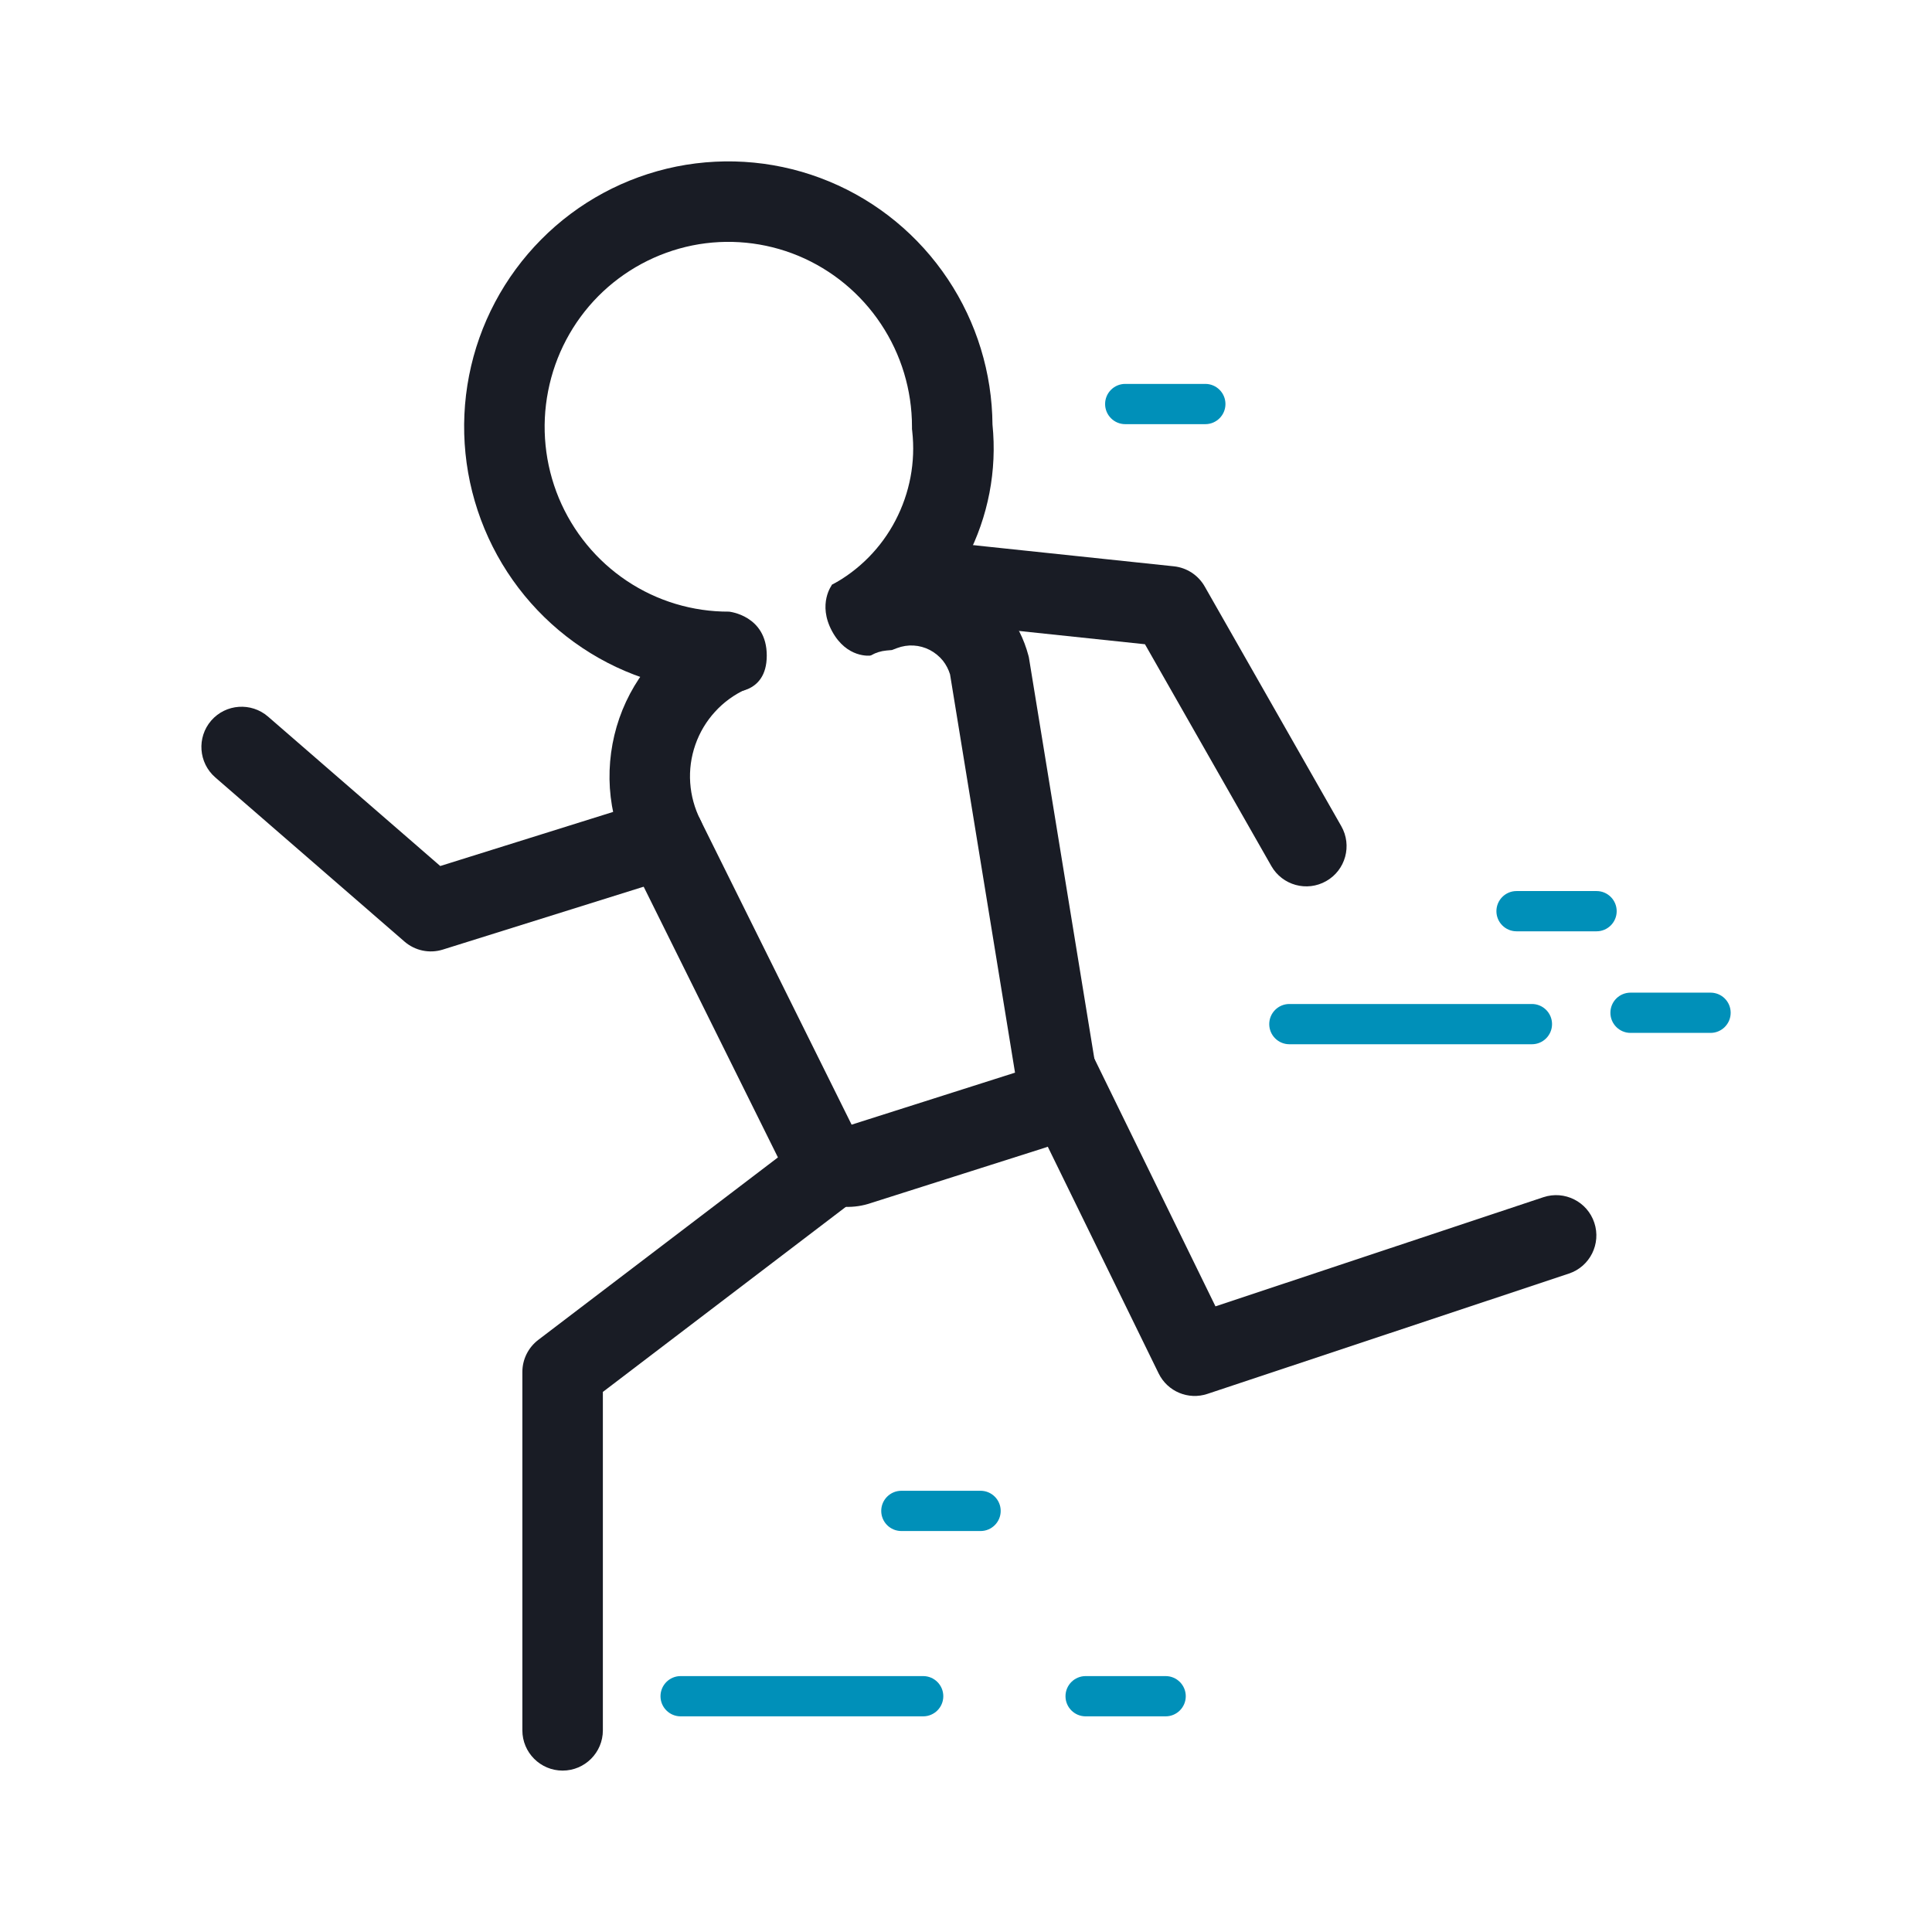
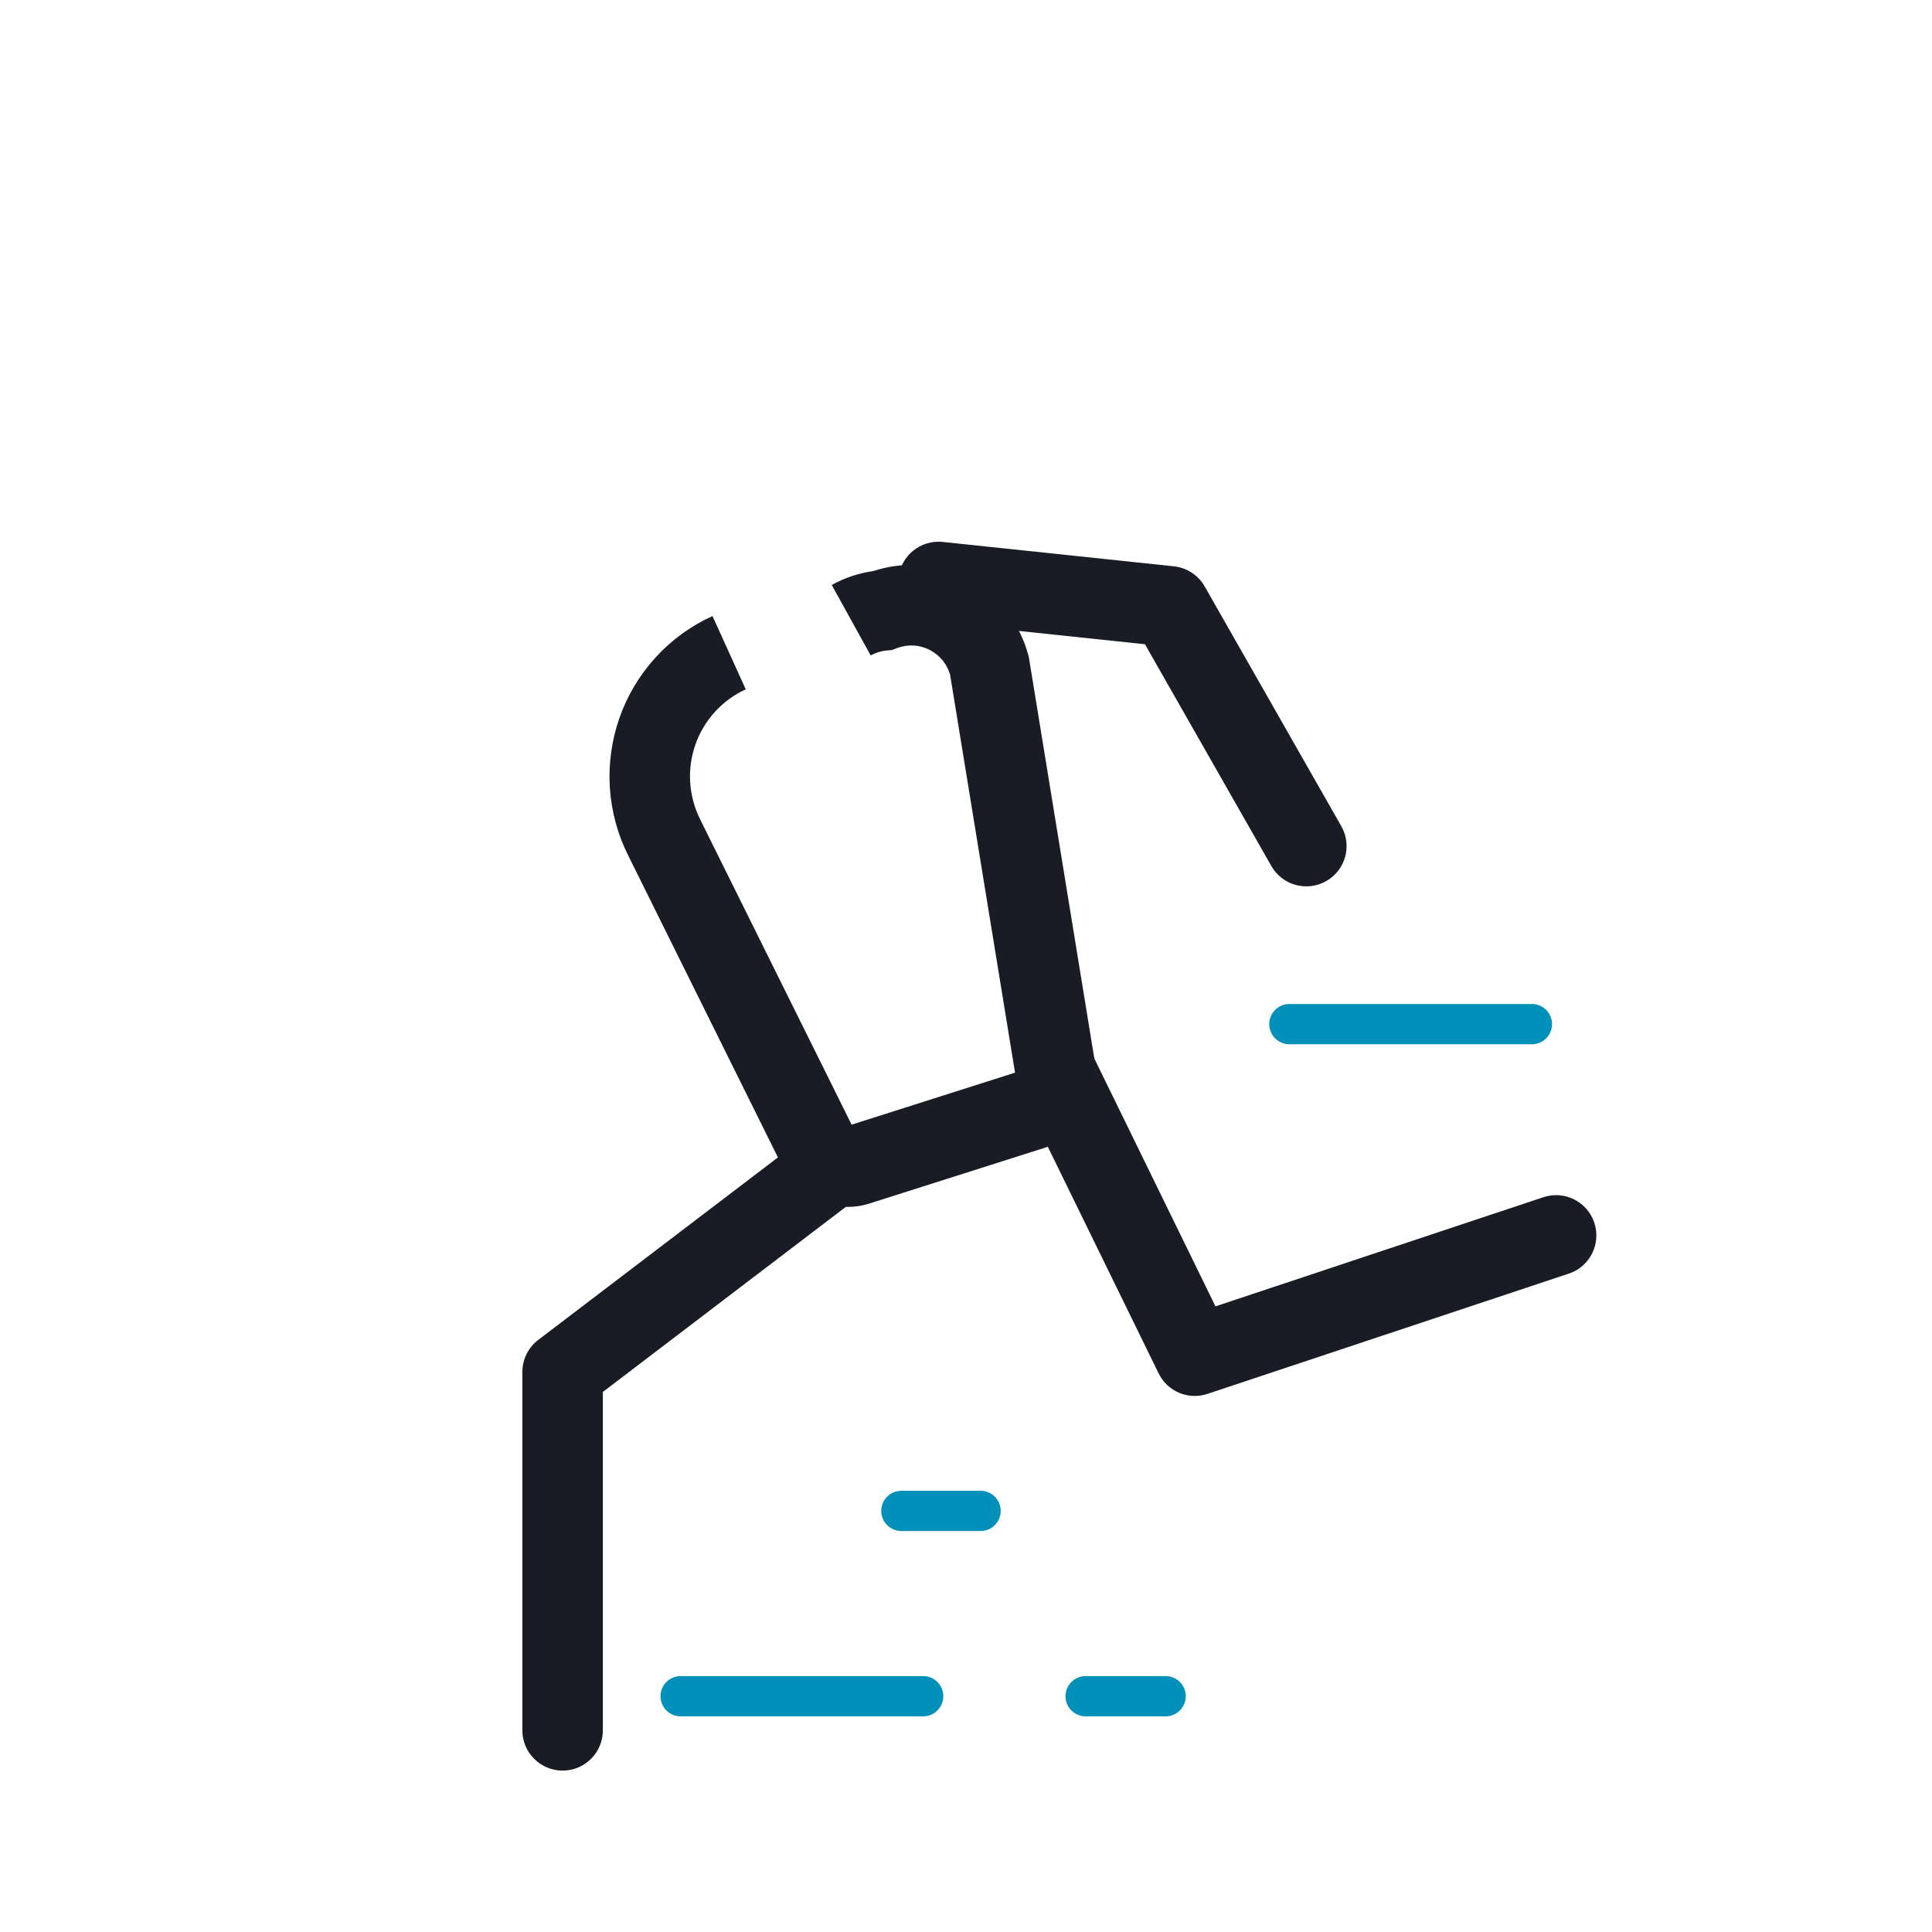
<svg xmlns="http://www.w3.org/2000/svg" width="24" height="24" viewBox="0 0 24 24" fill="none">
-   <path fill-rule="evenodd" clip-rule="evenodd" d="M2.624 8.951C2.805 8.743 3.121 8.721 3.33 8.902L5.469 10.758L8.105 9.933C8.368 9.85 8.649 9.997 8.731 10.261C8.814 10.524 8.667 10.805 8.404 10.887L5.501 11.796C5.336 11.848 5.155 11.81 5.024 11.696L2.674 9.657C2.466 9.476 2.443 9.16 2.624 8.951Z" fill="#191C25" />
  <path fill-rule="evenodd" clip-rule="evenodd" d="M11.161 7.177C11.19 6.903 11.436 6.704 11.711 6.732L14.583 7.035C14.743 7.052 14.885 7.145 14.965 7.285L16.662 10.263C16.799 10.503 16.715 10.809 16.475 10.945C16.235 11.082 15.93 10.998 15.793 10.758L14.223 8.003L11.606 7.727C11.331 7.698 11.132 7.452 11.161 7.177Z" fill="#191C25" />
  <path fill-rule="evenodd" clip-rule="evenodd" d="M11.349 8.019C11.279 8.015 11.209 8.026 11.143 8.051L11.08 8.075L11.012 8.081C10.944 8.087 10.877 8.108 10.816 8.142L10.332 7.267C10.493 7.177 10.669 7.119 10.852 7.093C11.03 7.034 11.219 7.01 11.407 7.021C11.617 7.033 11.823 7.089 12.01 7.186C12.197 7.283 12.362 7.418 12.494 7.583C12.626 7.748 12.721 7.939 12.775 8.142L12.781 8.166L13.61 13.247C13.64 13.464 13.594 13.684 13.477 13.869C13.361 14.054 13.183 14.193 12.975 14.259C12.974 14.259 12.975 14.258 12.975 14.259L10.824 14.943C10.613 15.016 10.383 15.008 10.178 14.922C9.972 14.835 9.806 14.674 9.711 14.473L7.807 10.634C7.674 10.371 7.596 10.084 7.576 9.79C7.557 9.496 7.597 9.2 7.694 8.921C7.791 8.643 7.944 8.386 8.143 8.168C8.341 7.95 8.582 7.775 8.851 7.653L9.264 8.563C9.12 8.629 8.989 8.724 8.882 8.842C8.774 8.96 8.691 9.099 8.638 9.251C8.585 9.403 8.563 9.563 8.574 9.724C8.585 9.884 8.628 10.041 8.7 10.184L8.702 10.188L10.579 13.971L12.609 13.325L11.802 8.378C11.783 8.316 11.753 8.258 11.713 8.207C11.668 8.152 11.613 8.107 11.55 8.074C11.488 8.042 11.419 8.023 11.349 8.019Z" fill="#191C25" />
-   <path fill-rule="evenodd" clip-rule="evenodd" d="M8.402 2.069C9.04 1.941 9.701 2.005 10.302 2.255C10.902 2.504 11.415 2.927 11.776 3.47C12.132 4.004 12.324 4.632 12.329 5.274C12.387 5.844 12.276 6.419 12.011 6.928C11.741 7.444 11.323 7.868 10.811 8.144C10.811 8.144 10.521 8.182 10.336 7.841C10.152 7.5 10.336 7.264 10.336 7.264C10.672 7.083 10.947 6.805 11.124 6.465C11.302 6.124 11.375 5.739 11.332 5.356L11.329 5.329V5.301C11.329 4.846 11.195 4.402 10.943 4.024C10.692 3.646 10.335 3.352 9.918 3.178C9.501 3.005 9.042 2.96 8.6 3.049C8.158 3.139 7.751 3.358 7.432 3.679C7.113 4.001 6.896 4.411 6.809 4.858C6.721 5.305 6.768 5.767 6.942 6.187C7.117 6.607 7.411 6.965 7.787 7.216C8.163 7.467 8.605 7.6 9.056 7.598C9.056 7.598 9.525 7.644 9.525 8.144C9.525 8.644 9.059 8.598 9.059 8.598C8.409 8.6 7.773 8.409 7.232 8.047C6.691 7.686 6.269 7.172 6.019 6.57C5.769 5.968 5.702 5.306 5.827 4.666C5.952 4.026 6.264 3.438 6.722 2.976C7.18 2.513 7.765 2.198 8.402 2.069Z" fill="#191C25" />
  <path fill-rule="evenodd" clip-rule="evenodd" d="M12.895 12.858C13.143 12.737 13.443 12.84 13.564 13.088L15.099 16.228L19.173 14.872C19.435 14.785 19.718 14.927 19.805 15.189C19.892 15.451 19.751 15.734 19.489 15.821L15 17.315C14.762 17.395 14.503 17.286 14.393 17.061L12.665 13.527C12.544 13.279 12.647 12.979 12.895 12.858Z" fill="#191C25" />
  <path fill-rule="evenodd" clip-rule="evenodd" d="M10.781 14.155C10.948 14.375 10.906 14.689 10.686 14.856L7.489 17.291V21.495C7.489 21.771 7.265 21.995 6.989 21.995C6.713 21.995 6.489 21.771 6.489 21.495V17.043C6.489 16.887 6.562 16.74 6.686 16.645L10.08 14.061C10.3 13.893 10.614 13.936 10.781 14.155Z" fill="#191C25" />
  <path fill-rule="evenodd" clip-rule="evenodd" d="M8.205 21.071C8.205 20.933 8.317 20.821 8.455 20.821H11.468C11.606 20.821 11.718 20.933 11.718 21.071C11.718 21.209 11.606 21.321 11.468 21.321H8.455C8.317 21.321 8.205 21.209 8.205 21.071Z" fill="#0090B9" />
  <path fill-rule="evenodd" clip-rule="evenodd" d="M15.767 12.722C15.767 12.584 15.879 12.472 16.017 12.472H19.03C19.168 12.472 19.28 12.584 19.28 12.722C19.28 12.86 19.168 12.972 19.03 12.972H16.017C15.879 12.972 15.767 12.86 15.767 12.722Z" fill="#0090B9" />
  <path fill-rule="evenodd" clip-rule="evenodd" d="M13.236 21.071C13.236 20.933 13.348 20.821 13.486 20.821H14.48C14.618 20.821 14.73 20.933 14.73 21.071C14.73 21.209 14.618 21.321 14.48 21.321H13.486C13.348 21.321 13.236 21.209 13.236 21.071Z" fill="#0090B9" />
-   <path fill-rule="evenodd" clip-rule="evenodd" d="M20.005 12.581C20.005 12.442 20.117 12.331 20.255 12.331H21.249C21.387 12.331 21.499 12.442 21.499 12.581C21.499 12.719 21.387 12.831 21.249 12.831H20.255C20.117 12.831 20.005 12.719 20.005 12.581Z" fill="#0090B9" />
  <path fill-rule="evenodd" clip-rule="evenodd" d="M10.947 18.769C10.947 18.631 11.059 18.519 11.197 18.519H12.181C12.319 18.519 12.431 18.631 12.431 18.769C12.431 18.907 12.319 19.019 12.181 19.019H11.197C11.059 19.019 10.947 18.907 10.947 18.769Z" fill="#0090B9" />
-   <path fill-rule="evenodd" clip-rule="evenodd" d="M13.728 5.019C13.728 4.881 13.84 4.769 13.978 4.769H14.973C15.111 4.769 15.223 4.881 15.223 5.019C15.223 5.157 15.111 5.269 14.973 5.269H13.978C13.84 5.269 13.728 5.157 13.728 5.019Z" fill="#0090B9" />
-   <path fill-rule="evenodd" clip-rule="evenodd" d="M18.589 11.319C18.589 11.181 18.701 11.069 18.839 11.069H19.833C19.971 11.069 20.083 11.181 20.083 11.319C20.083 11.457 19.971 11.569 19.833 11.569H18.839C18.701 11.569 18.589 11.457 18.589 11.319Z" fill="#0090B9" />
</svg>